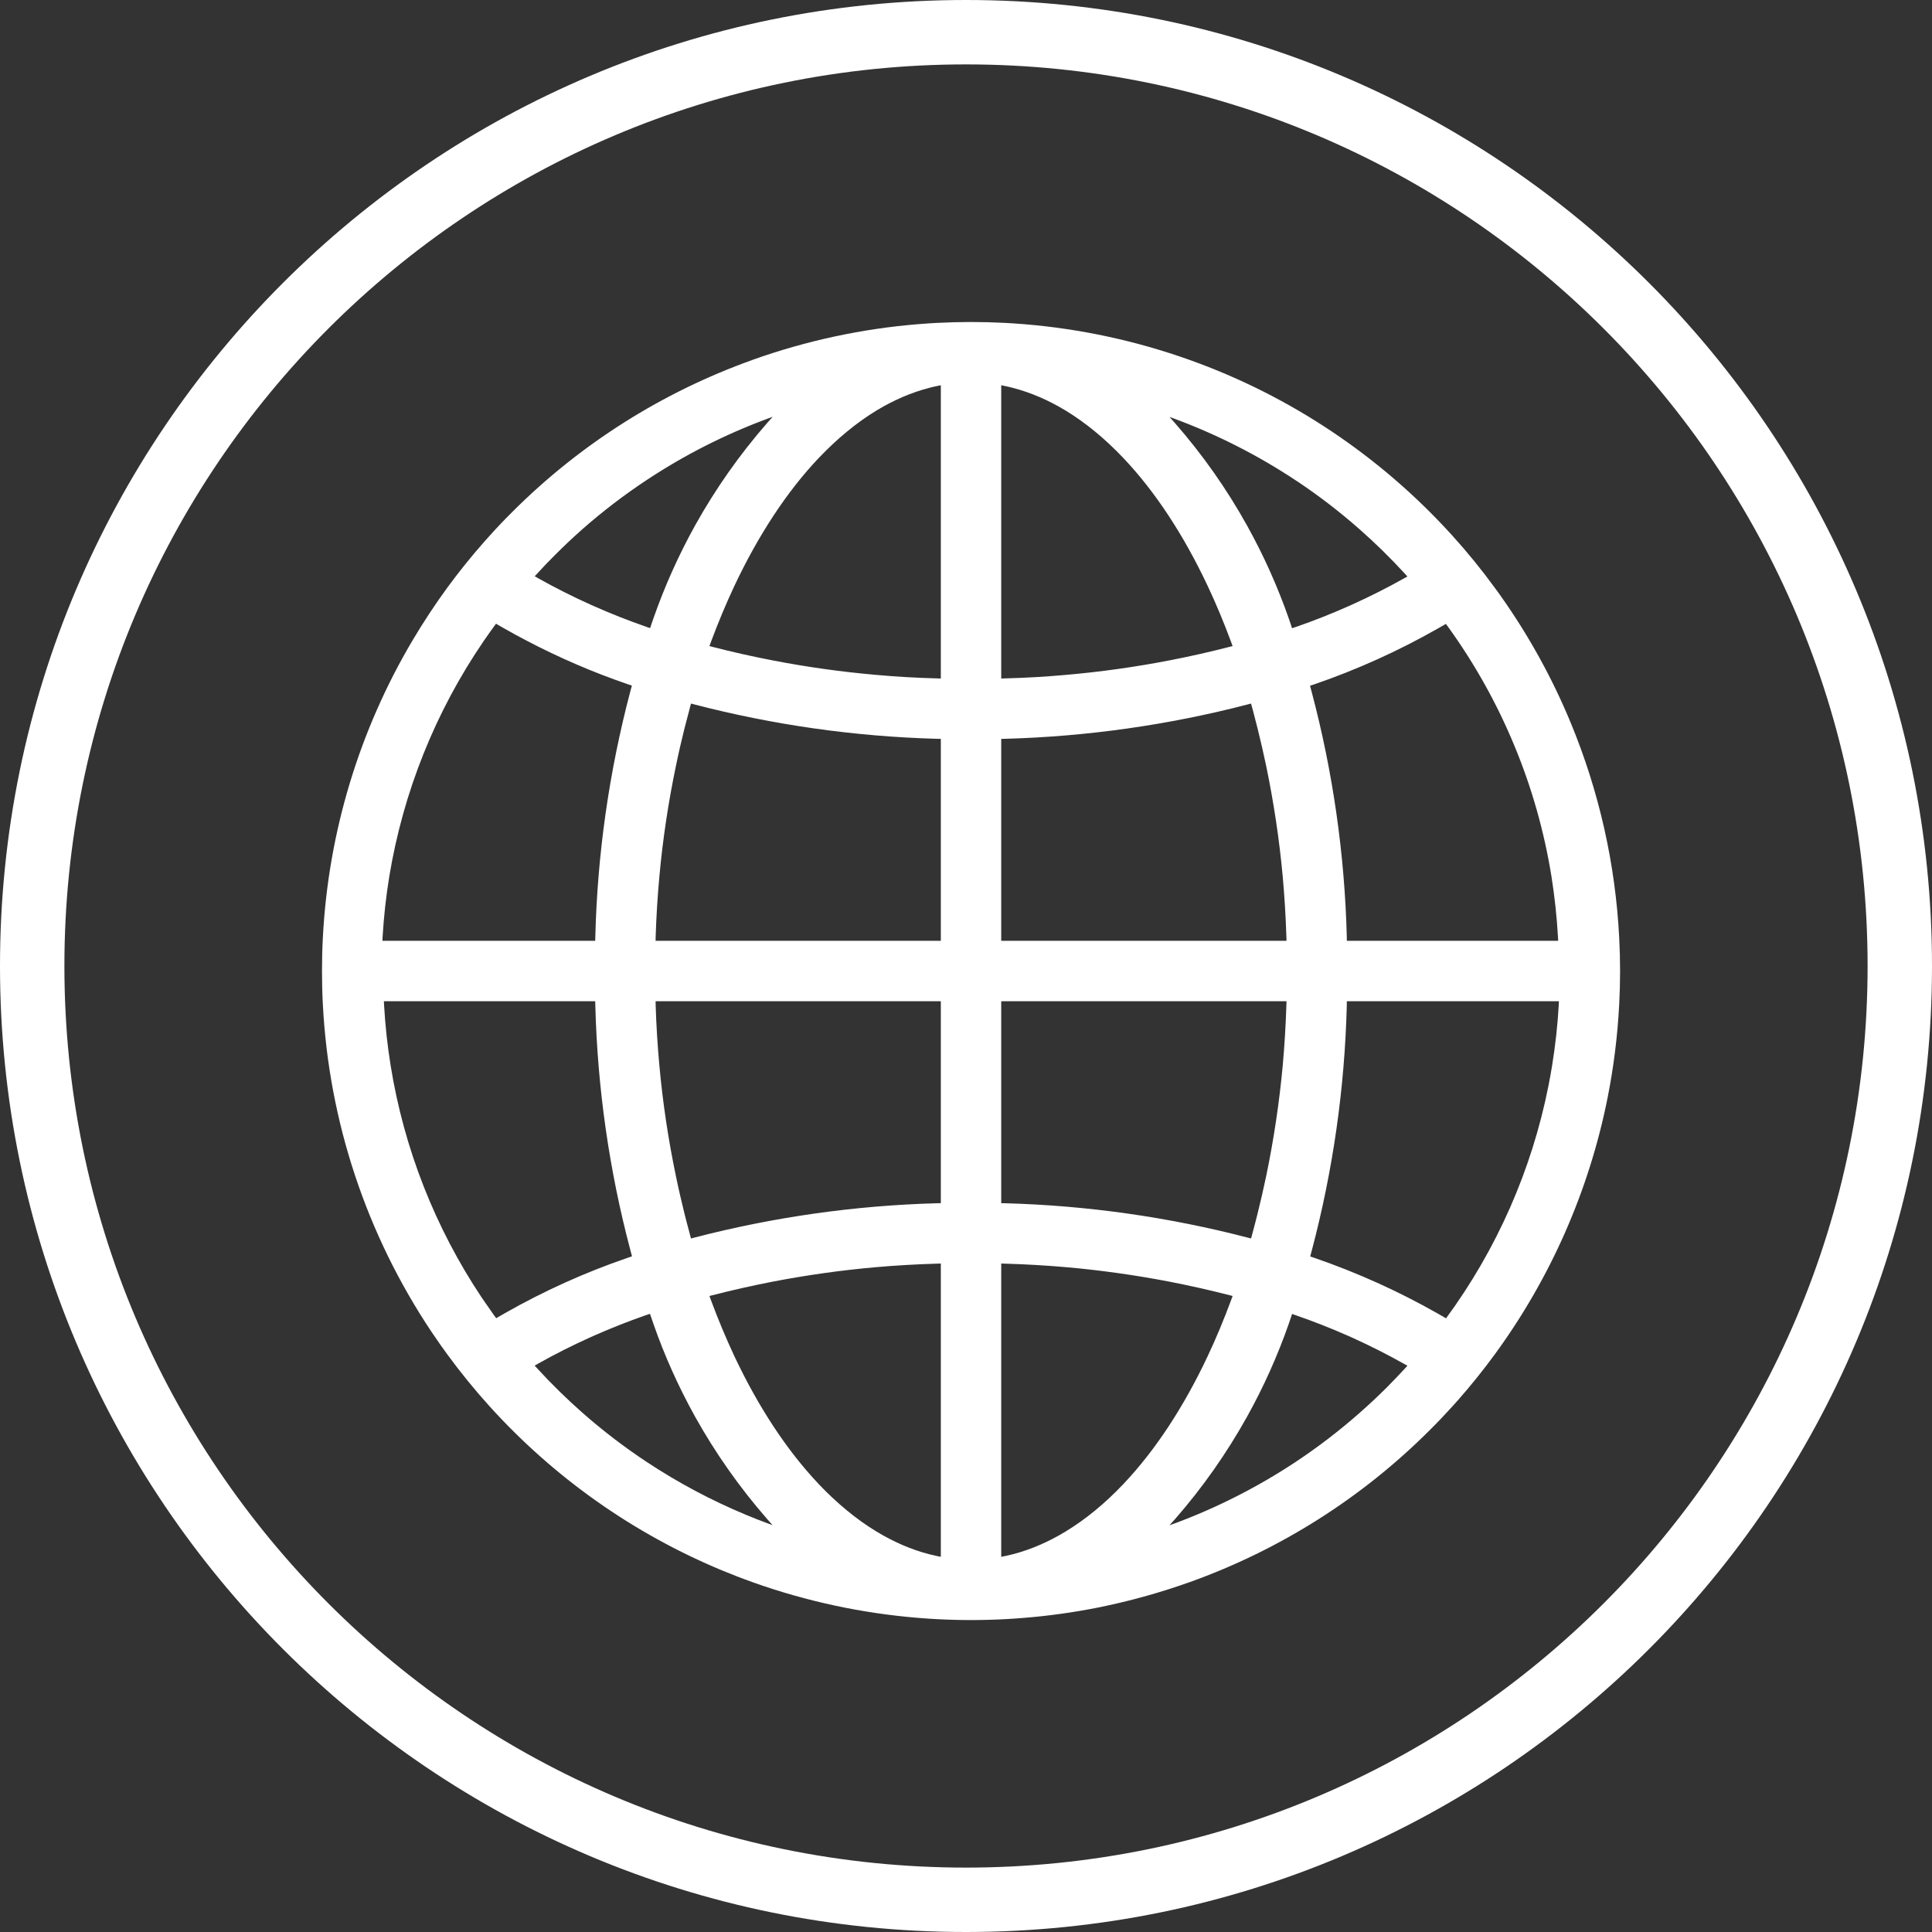
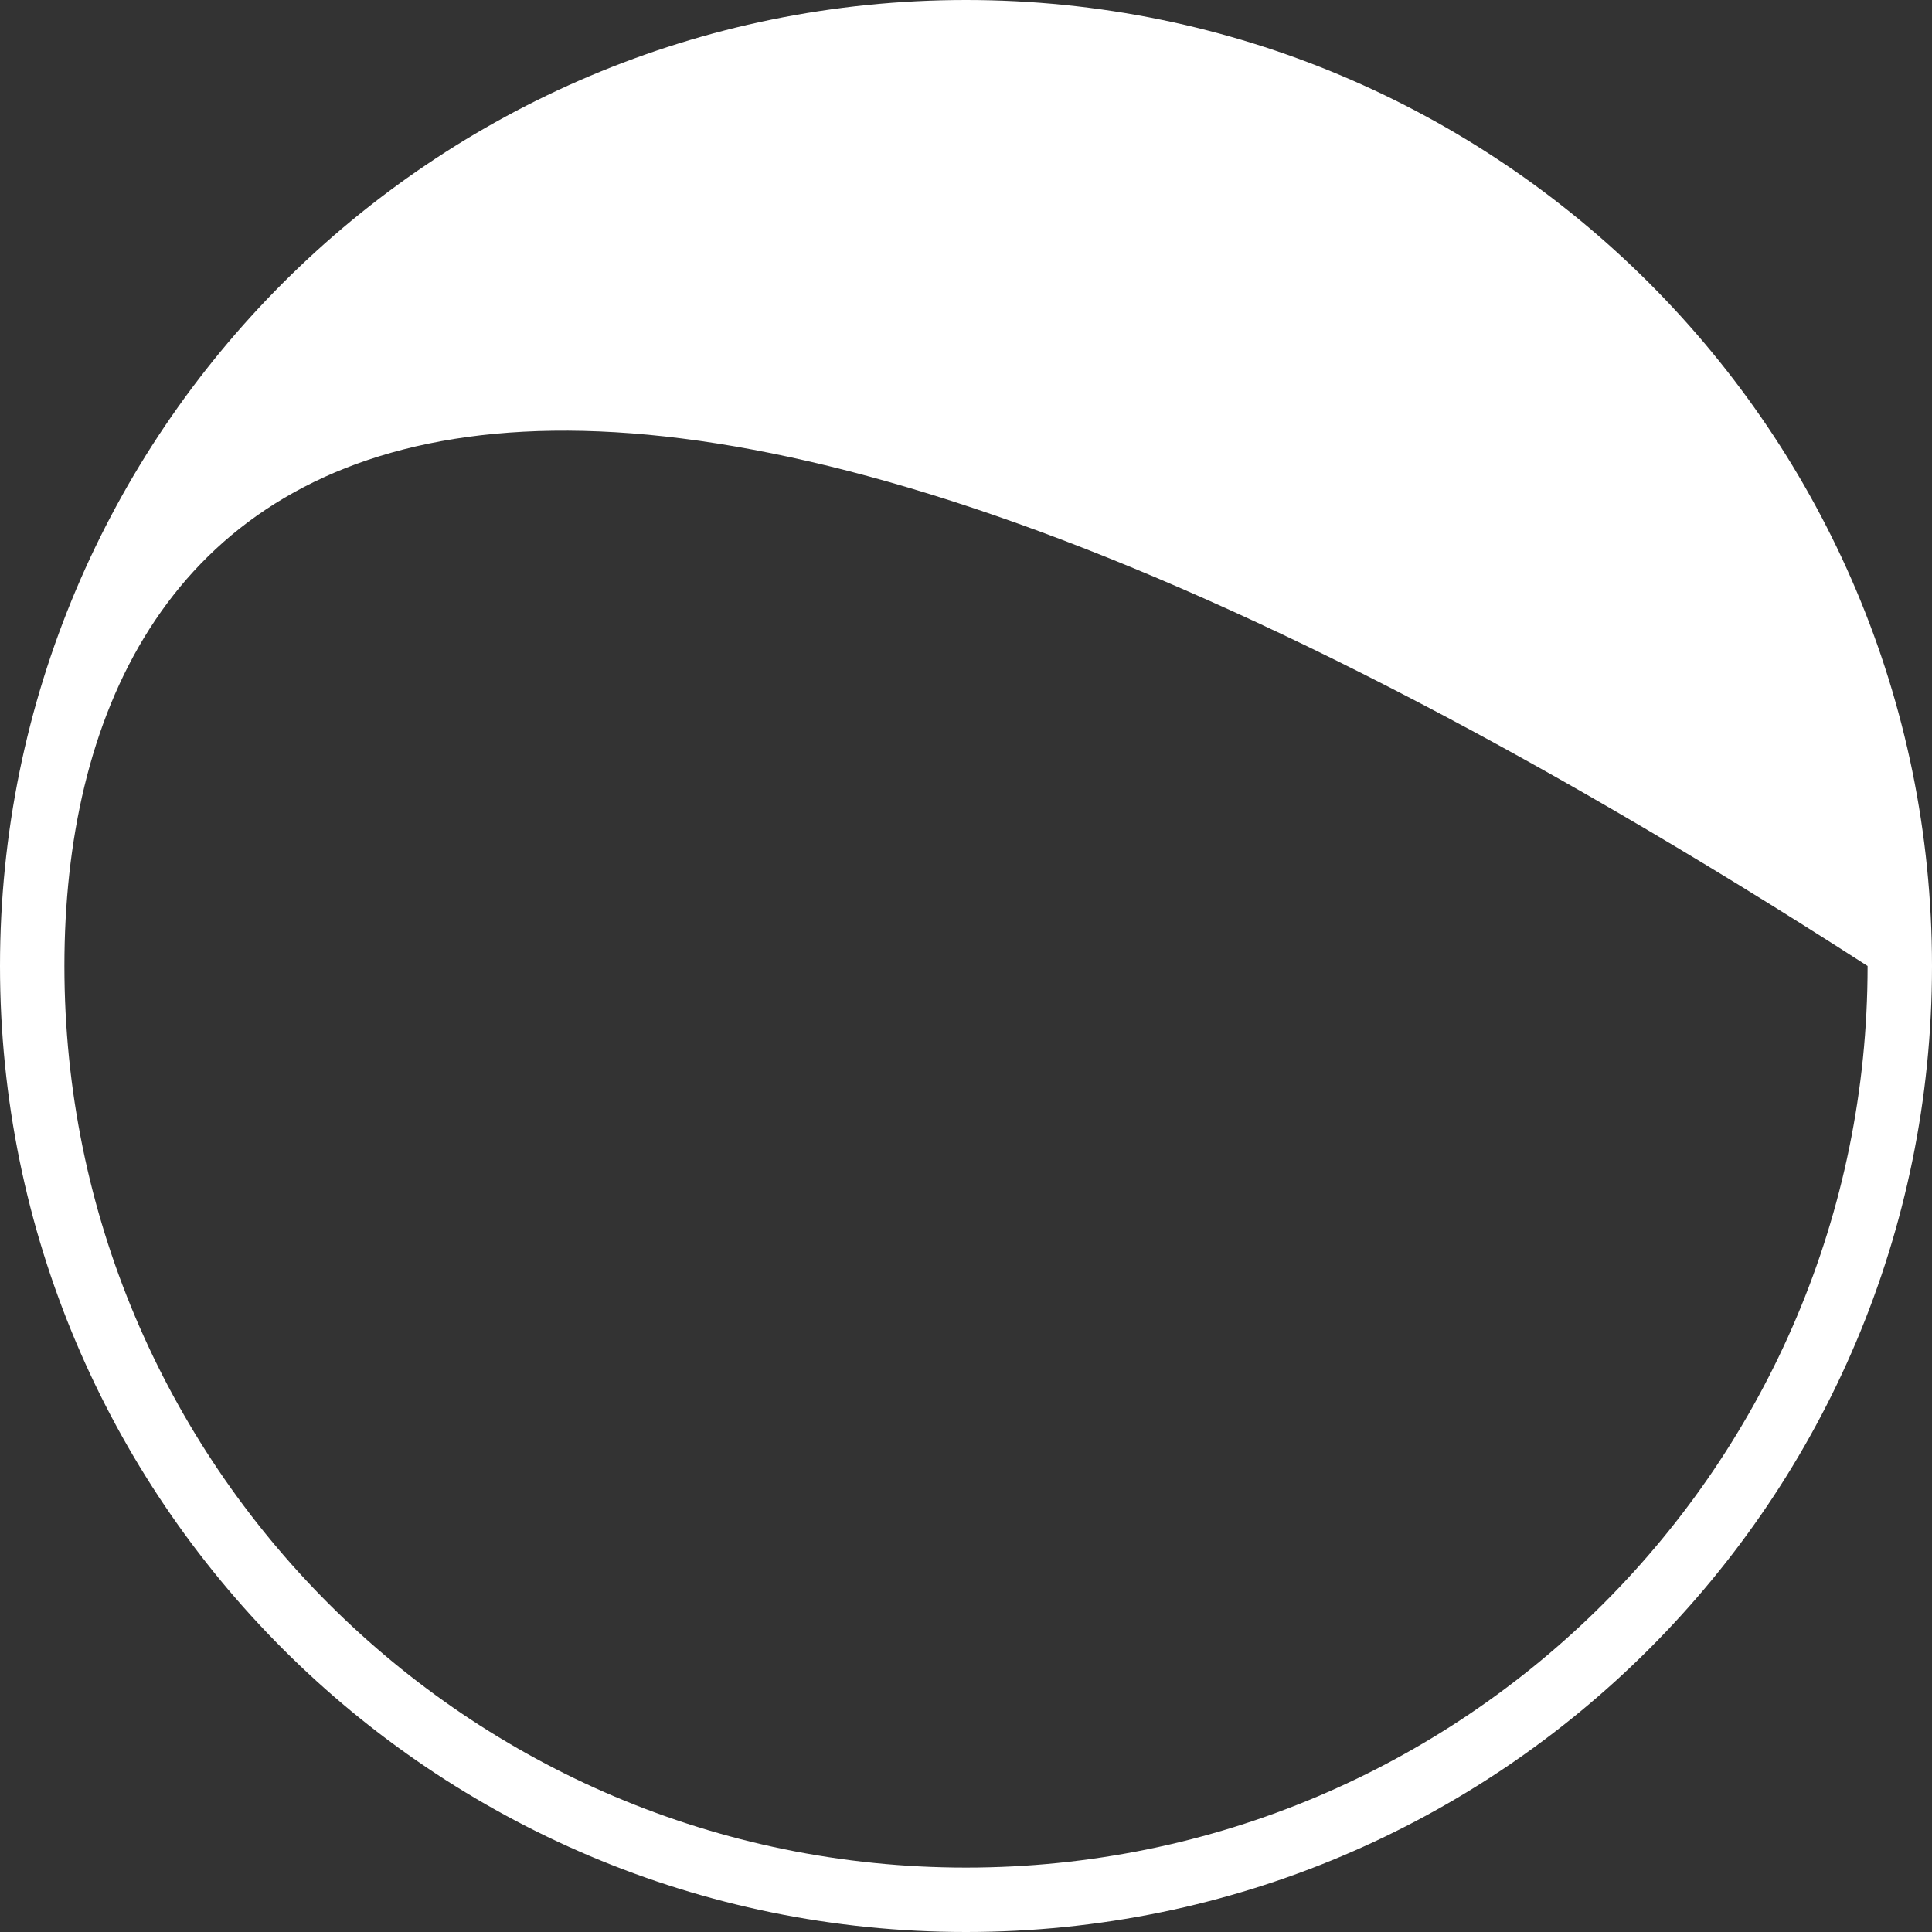
<svg xmlns="http://www.w3.org/2000/svg" width="30" height="30" viewBox="0 0 30 30" fill="none">
  <rect x="0" y="0" width="30" height="30" fill="#333333" stroke="none" />
-   <path fill-rule="evenodd" clip-rule="evenodd" d="M10.772 19.22C10.767 19.222 10.763 19.223 10.758 19.224C10.749 19.227 10.74 19.229 10.73 19.231C10.725 19.211 10.719 19.19 10.713 19.17C10.711 19.159 10.708 19.148 10.705 19.137C10.678 19.04 10.653 18.942 10.628 18.843C10.58 18.649 10.535 18.455 10.495 18.259C10.377 17.694 10.291 17.122 10.239 16.547C10.21 16.235 10.191 15.923 10.181 15.609C10.181 15.588 10.18 15.568 10.18 15.547H14.609V18.683C14.602 18.683 14.595 18.683 14.587 18.683C14.574 18.684 14.56 18.684 14.547 18.684C13.275 18.719 12.011 18.898 10.78 19.218C10.778 19.219 10.775 19.22 10.772 19.22ZM15.547 18.683V15.547H19.977C19.976 15.568 19.975 15.588 19.975 15.609C19.965 15.923 19.946 16.235 19.918 16.547C19.865 17.122 19.779 17.694 19.662 18.259C19.621 18.455 19.576 18.649 19.528 18.843C19.503 18.942 19.478 19.041 19.451 19.139C19.448 19.149 19.445 19.16 19.443 19.17C19.437 19.19 19.431 19.211 19.426 19.231C19.417 19.229 19.408 19.227 19.399 19.224C19.395 19.223 19.391 19.222 19.387 19.221C19.383 19.22 19.38 19.219 19.376 19.218C18.145 18.898 16.881 18.719 15.609 18.684C15.596 18.684 15.582 18.684 15.569 18.683C15.562 18.683 15.554 18.683 15.547 18.683ZM20.361 19.448C20.364 19.436 20.368 19.424 20.371 19.412C20.699 18.17 20.881 16.894 20.913 15.609C20.913 15.597 20.913 15.584 20.913 15.571C20.914 15.563 20.914 15.555 20.914 15.547H24.207C24.206 15.568 24.205 15.589 24.204 15.609C24.186 15.924 24.151 16.237 24.101 16.547C24.084 16.652 24.065 16.757 24.044 16.862C23.786 18.162 23.245 19.395 22.454 20.471C22.437 20.461 22.42 20.451 22.403 20.441C22.374 20.425 22.346 20.408 22.317 20.392C21.712 20.049 21.076 19.762 20.418 19.535C20.406 19.531 20.394 19.527 20.383 19.523C20.376 19.521 20.37 19.519 20.364 19.517C20.358 19.515 20.351 19.512 20.345 19.51C20.346 19.503 20.349 19.495 20.351 19.488C20.354 19.475 20.358 19.461 20.361 19.448ZM21.802 21.178C21.819 21.187 21.837 21.197 21.854 21.207C21.84 21.223 21.825 21.239 21.811 21.255C21.722 21.351 21.631 21.446 21.539 21.539C21.401 21.677 21.258 21.811 21.111 21.94C20.796 22.218 20.461 22.474 20.111 22.706C19.528 23.091 18.901 23.41 18.242 23.655C18.215 23.665 18.187 23.675 18.16 23.684C18.19 23.651 18.219 23.618 18.249 23.585C18.677 23.095 19.05 22.562 19.365 21.997C19.622 21.535 19.839 21.051 20.014 20.55C20.023 20.521 20.033 20.493 20.043 20.464C20.044 20.46 20.045 20.457 20.047 20.454C20.049 20.446 20.052 20.438 20.054 20.431C20.057 20.422 20.06 20.412 20.063 20.403C20.075 20.407 20.087 20.411 20.098 20.415C20.109 20.419 20.121 20.423 20.132 20.427C20.4 20.52 20.664 20.624 20.923 20.738C20.947 20.749 20.971 20.76 20.995 20.77C21.27 20.894 21.539 21.03 21.802 21.178ZM18.753 21.058C18.381 21.848 17.938 22.522 17.446 23.042C17.443 23.044 17.441 23.046 17.439 23.049C17.157 23.346 16.858 23.592 16.547 23.781C16.283 23.941 16.011 24.06 15.732 24.133C15.691 24.143 15.65 24.153 15.609 24.162C15.589 24.166 15.568 24.17 15.547 24.174V19.62C15.568 19.621 15.589 19.621 15.609 19.622C15.922 19.631 16.235 19.649 16.547 19.676C17.087 19.723 17.624 19.799 18.156 19.901C18.474 19.963 18.791 20.034 19.105 20.115C19.117 20.118 19.128 20.121 19.14 20.124C19.133 20.144 19.125 20.164 19.118 20.184C19.005 20.489 18.884 20.78 18.753 21.058ZM14.609 24.174C14.588 24.17 14.568 24.166 14.547 24.162C14.506 24.153 14.465 24.143 14.424 24.133C14.145 24.06 13.873 23.941 13.609 23.781C13.298 23.592 12.999 23.345 12.716 23.048C12.714 23.045 12.712 23.043 12.709 23.04C12.218 22.521 11.775 21.847 11.403 21.058C11.273 20.78 11.151 20.489 11.038 20.184C11.032 20.168 11.026 20.151 11.02 20.134C11.019 20.131 11.018 20.128 11.016 20.124C11.028 20.121 11.04 20.118 11.052 20.115C11.366 20.034 11.682 19.963 12 19.901C12.532 19.799 13.069 19.723 13.609 19.676C13.921 19.649 14.234 19.631 14.547 19.622C14.568 19.621 14.589 19.621 14.609 19.62V24.174ZM10.143 20.547C10.317 21.049 10.535 21.532 10.791 21.994C11.107 22.561 11.482 23.095 11.911 23.586C11.939 23.618 11.967 23.65 11.996 23.682C11.968 23.672 11.94 23.662 11.911 23.651C11.8 23.61 11.69 23.567 11.581 23.521C11.043 23.297 10.529 23.023 10.045 22.703C9.695 22.472 9.361 22.216 9.045 21.938C8.801 21.723 8.567 21.494 8.346 21.253C8.332 21.237 8.317 21.221 8.302 21.205C8.319 21.195 8.336 21.186 8.353 21.176C8.616 21.028 8.886 20.892 9.161 20.768C9.185 20.757 9.209 20.747 9.233 20.736C9.492 20.622 9.756 20.517 10.024 20.424C10.035 20.421 10.046 20.417 10.057 20.413C10.069 20.409 10.081 20.405 10.093 20.401C10.096 20.411 10.1 20.421 10.103 20.431C10.105 20.438 10.108 20.446 10.111 20.453C10.111 20.456 10.113 20.459 10.114 20.462C10.123 20.491 10.133 20.519 10.143 20.547ZM9.738 19.534C9.08 19.76 8.445 20.047 7.84 20.391C7.811 20.407 7.782 20.424 7.753 20.441C7.737 20.45 7.721 20.459 7.705 20.469C7.692 20.451 7.679 20.434 7.666 20.416C7.604 20.329 7.543 20.241 7.483 20.153C6.756 19.065 6.273 17.834 6.066 16.547C6.016 16.237 5.982 15.924 5.964 15.609C5.963 15.589 5.962 15.568 5.961 15.547H9.242C9.242 15.555 9.243 15.563 9.243 15.571C9.243 15.584 9.243 15.597 9.244 15.609C9.277 16.893 9.459 18.169 9.788 19.411C9.791 19.422 9.794 19.434 9.797 19.445C9.801 19.459 9.805 19.473 9.808 19.487C9.81 19.494 9.812 19.501 9.814 19.508C9.807 19.51 9.8 19.513 9.793 19.515C9.786 19.517 9.78 19.519 9.773 19.522C9.761 19.526 9.75 19.53 9.738 19.534ZM5.938 14.609C5.939 14.588 5.94 14.568 5.941 14.547C5.96 14.232 5.994 13.919 6.045 13.609C6.261 12.299 6.761 11.049 7.514 9.949C7.575 9.86 7.638 9.772 7.702 9.685C7.719 9.695 7.736 9.705 7.754 9.715C7.783 9.732 7.812 9.749 7.841 9.765C7.952 9.828 8.065 9.89 8.179 9.949C8.681 10.212 9.202 10.437 9.738 10.621C9.75 10.625 9.762 10.629 9.774 10.633C9.781 10.636 9.787 10.638 9.794 10.64C9.8 10.642 9.806 10.644 9.812 10.646C9.81 10.653 9.808 10.661 9.806 10.668C9.802 10.681 9.799 10.694 9.795 10.707C9.792 10.72 9.789 10.732 9.785 10.745C9.458 11.987 9.276 13.263 9.244 14.547C9.243 14.56 9.243 14.572 9.243 14.585C9.243 14.593 9.242 14.601 9.242 14.609H5.938ZM10.713 10.986C10.719 10.966 10.725 10.945 10.73 10.925C10.74 10.928 10.75 10.93 10.759 10.932C10.763 10.933 10.766 10.934 10.77 10.935C10.773 10.936 10.777 10.937 10.78 10.938C12.011 11.258 13.275 11.437 14.547 11.472C14.56 11.472 14.574 11.473 14.587 11.473C14.595 11.473 14.602 11.473 14.609 11.473V14.609H10.18C10.18 14.588 10.181 14.568 10.181 14.547C10.191 14.234 10.21 13.921 10.239 13.609C10.291 13.034 10.377 12.463 10.495 11.897C10.535 11.701 10.58 11.507 10.628 11.313C10.653 11.214 10.679 11.115 10.706 11.016C10.708 11.006 10.711 10.996 10.713 10.986ZM15.547 11.473C15.554 11.473 15.562 11.473 15.569 11.473C15.582 11.473 15.596 11.472 15.609 11.472C16.881 11.437 18.145 11.258 19.376 10.938C19.379 10.937 19.381 10.937 19.384 10.936C19.389 10.935 19.394 10.933 19.398 10.932C19.408 10.93 19.417 10.927 19.426 10.925C19.431 10.945 19.437 10.966 19.443 10.986C19.446 10.997 19.449 11.008 19.452 11.019C19.478 11.117 19.503 11.215 19.528 11.313C19.576 11.507 19.621 11.701 19.662 11.897C19.779 12.463 19.865 13.034 19.918 13.609C19.946 13.921 19.965 14.234 19.975 14.547C19.975 14.568 19.976 14.588 19.977 14.609H15.547V11.473ZM20.913 14.547C20.88 13.263 20.697 11.987 20.368 10.745C20.365 10.734 20.362 10.723 20.359 10.711C20.355 10.697 20.352 10.683 20.348 10.669C20.346 10.662 20.344 10.655 20.342 10.648C20.349 10.646 20.357 10.644 20.364 10.641C20.37 10.639 20.377 10.637 20.383 10.635C20.395 10.631 20.407 10.627 20.418 10.623C21.076 10.396 21.712 10.109 22.317 9.765C22.346 9.749 22.374 9.732 22.403 9.716C22.419 9.706 22.436 9.697 22.452 9.688C22.464 9.705 22.477 9.723 22.49 9.74C22.905 10.315 23.249 10.934 23.517 11.583C23.786 12.232 23.979 12.913 24.091 13.609C24.14 13.919 24.174 14.232 24.192 14.547C24.193 14.568 24.194 14.588 24.195 14.609H20.914C20.914 14.601 20.914 14.593 20.913 14.585C20.913 14.572 20.913 14.56 20.913 14.547ZM23.315 9.271C23.282 9.224 23.248 9.176 23.213 9.13C23.008 8.848 22.788 8.578 22.554 8.319C22 7.707 21.371 7.162 20.677 6.698C19.989 6.238 19.25 5.867 18.478 5.591C17.646 5.293 16.777 5.105 15.892 5.033C15.837 5.028 15.782 5.024 15.727 5.021C15.688 5.018 15.649 5.016 15.609 5.014C15.433 5.005 15.256 5 15.078 5C14.9 5 14.723 5.005 14.547 5.014C14.508 5.016 14.469 5.018 14.429 5.021C14.374 5.024 14.32 5.028 14.265 5.033C13.383 5.104 12.52 5.291 11.696 5.584C11.691 5.586 11.686 5.588 11.681 5.59C10.292 6.087 9.015 6.888 7.952 7.952C7.832 8.071 7.716 8.193 7.604 8.318C7.574 8.351 7.545 8.383 7.516 8.416C7.314 8.645 7.124 8.882 6.945 9.126C6.751 9.392 6.57 9.667 6.403 9.949C5.581 11.339 5.1 12.915 5.014 14.547C5.014 14.552 5.014 14.556 5.013 14.561C5.004 14.733 5 14.905 5 15.078C5 15.25 5.004 15.422 5.013 15.593C5.013 15.599 5.014 15.604 5.014 15.609C5.109 17.416 5.69 19.168 6.698 20.677C6.745 20.747 6.793 20.816 6.841 20.885C6.875 20.933 6.909 20.98 6.943 21.027C7.149 21.309 7.369 21.579 7.602 21.837C8.601 22.941 9.835 23.815 11.221 24.389C11.373 24.452 11.525 24.511 11.678 24.565C11.683 24.567 11.688 24.569 11.693 24.571C12.525 24.867 13.39 25.052 14.265 25.123C14.319 25.128 14.374 25.132 14.429 25.135C14.469 25.138 14.508 25.14 14.547 25.142C14.9 25.161 15.255 25.161 15.609 25.142C15.649 25.14 15.688 25.138 15.727 25.135C15.782 25.132 15.837 25.128 15.892 25.123C16.277 25.092 16.662 25.039 17.044 24.963C17.528 24.866 18.002 24.735 18.462 24.571C18.467 24.569 18.472 24.567 18.477 24.566C19.873 24.066 21.147 23.262 22.204 22.204C22.324 22.085 22.44 21.963 22.553 21.838C22.582 21.806 22.612 21.773 22.641 21.74C22.842 21.511 23.033 21.274 23.212 21.029C24.075 19.849 24.675 18.49 24.963 17.044C25.057 16.569 25.117 16.089 25.142 15.609C25.142 15.604 25.143 15.599 25.143 15.594C25.161 15.25 25.161 14.906 25.143 14.563C25.085 13.42 24.832 12.29 24.389 11.221C24.103 10.53 23.742 9.877 23.315 9.271ZM9.046 8.215C9.362 7.937 9.697 7.681 10.049 7.449C10.63 7.065 11.255 6.747 11.914 6.503C11.942 6.492 11.97 6.482 11.998 6.472C11.969 6.505 11.94 6.537 11.911 6.57C11.483 7.06 11.109 7.593 10.794 8.158C10.537 8.621 10.32 9.105 10.145 9.606C10.135 9.635 10.125 9.664 10.115 9.693C10.114 9.697 10.113 9.7 10.112 9.703C10.109 9.711 10.107 9.718 10.104 9.726C10.101 9.735 10.098 9.744 10.095 9.753C10.083 9.749 10.071 9.745 10.058 9.741C10.047 9.737 10.036 9.733 10.025 9.729C9.757 9.636 9.493 9.532 9.234 9.417C9.21 9.407 9.187 9.396 9.164 9.386C8.888 9.262 8.619 9.126 8.355 8.978C8.338 8.968 8.322 8.959 8.305 8.949H8.302L8.305 8.947L8.309 8.942C8.321 8.929 8.333 8.915 8.346 8.902C8.434 8.805 8.525 8.71 8.618 8.618C8.756 8.479 8.899 8.345 9.046 8.215ZM11.403 9.099C11.776 8.308 12.219 7.633 12.712 7.113C12.714 7.111 12.716 7.108 12.719 7.106C13.001 6.81 13.299 6.564 13.609 6.375C13.873 6.215 14.145 6.097 14.424 6.024C14.465 6.013 14.506 6.003 14.547 5.995C14.568 5.99 14.588 5.986 14.609 5.982V10.536C14.589 10.535 14.568 10.535 14.547 10.534C14.234 10.526 13.921 10.508 13.609 10.48C13.069 10.433 12.532 10.358 12 10.255C11.683 10.194 11.367 10.123 11.053 10.042C11.041 10.038 11.029 10.035 11.016 10.032C11.024 10.012 11.031 9.992 11.038 9.972C11.151 9.668 11.273 9.376 11.403 9.099ZM15.547 5.982C15.568 5.986 15.589 5.99 15.609 5.995C15.65 6.003 15.691 6.013 15.732 6.024C16.011 6.097 16.283 6.215 16.547 6.375C16.861 6.566 17.162 6.815 17.447 7.116C17.939 7.635 18.381 8.309 18.753 9.099C18.884 9.376 19.005 9.668 19.118 9.972C19.124 9.989 19.13 10.005 19.136 10.022C19.137 10.025 19.139 10.029 19.14 10.032C19.128 10.035 19.116 10.038 19.105 10.041C18.791 10.122 18.474 10.194 18.156 10.255C17.624 10.358 17.087 10.433 16.547 10.48C16.235 10.508 15.922 10.526 15.609 10.534C15.589 10.535 15.568 10.535 15.547 10.536V5.982ZM20.014 9.609C19.839 9.108 19.622 8.624 19.365 8.162C19.05 7.595 18.675 7.061 18.245 6.57C18.217 6.538 18.189 6.506 18.16 6.474C18.189 6.484 18.217 6.495 18.245 6.505C18.903 6.75 19.529 7.068 20.111 7.453C20.125 7.462 20.14 7.472 20.154 7.481C20.489 7.705 20.809 7.952 21.111 8.218C21.356 8.434 21.589 8.662 21.81 8.903C21.825 8.919 21.839 8.935 21.854 8.952C21.837 8.961 21.82 8.971 21.803 8.98C21.54 9.128 21.27 9.264 20.995 9.388C20.971 9.399 20.947 9.41 20.923 9.42C20.664 9.535 20.4 9.639 20.132 9.732C20.121 9.736 20.11 9.739 20.099 9.743C20.087 9.747 20.075 9.751 20.063 9.755C20.06 9.745 20.057 9.736 20.053 9.726C20.051 9.718 20.048 9.71 20.046 9.703C20.045 9.7 20.044 9.697 20.043 9.694C20.033 9.666 20.023 9.637 20.014 9.609Z" fill="#FFFFFF" />
-   <path fill-rule="evenodd" clip-rule="evenodd" d="M15 29C22.732 29 29 22.732 29 15C29 7.268 22.732 1 15 1C7.268 1 1 7.268 1 15C1 22.732 7.268 29 15 29ZM15 30C23.284 30 30 23.284 30 15C30 6.716 23.284 0 15 0C6.716 0 0 6.716 0 15C0 23.284 6.716 30 15 30Z" fill="#FFFFFF" />
+   <path fill-rule="evenodd" clip-rule="evenodd" d="M15 29C22.732 29 29 22.732 29 15C7.268 1 1 7.268 1 15C1 22.732 7.268 29 15 29ZM15 30C23.284 30 30 23.284 30 15C30 6.716 23.284 0 15 0C6.716 0 0 6.716 0 15C0 23.284 6.716 30 15 30Z" fill="#FFFFFF" />
</svg>